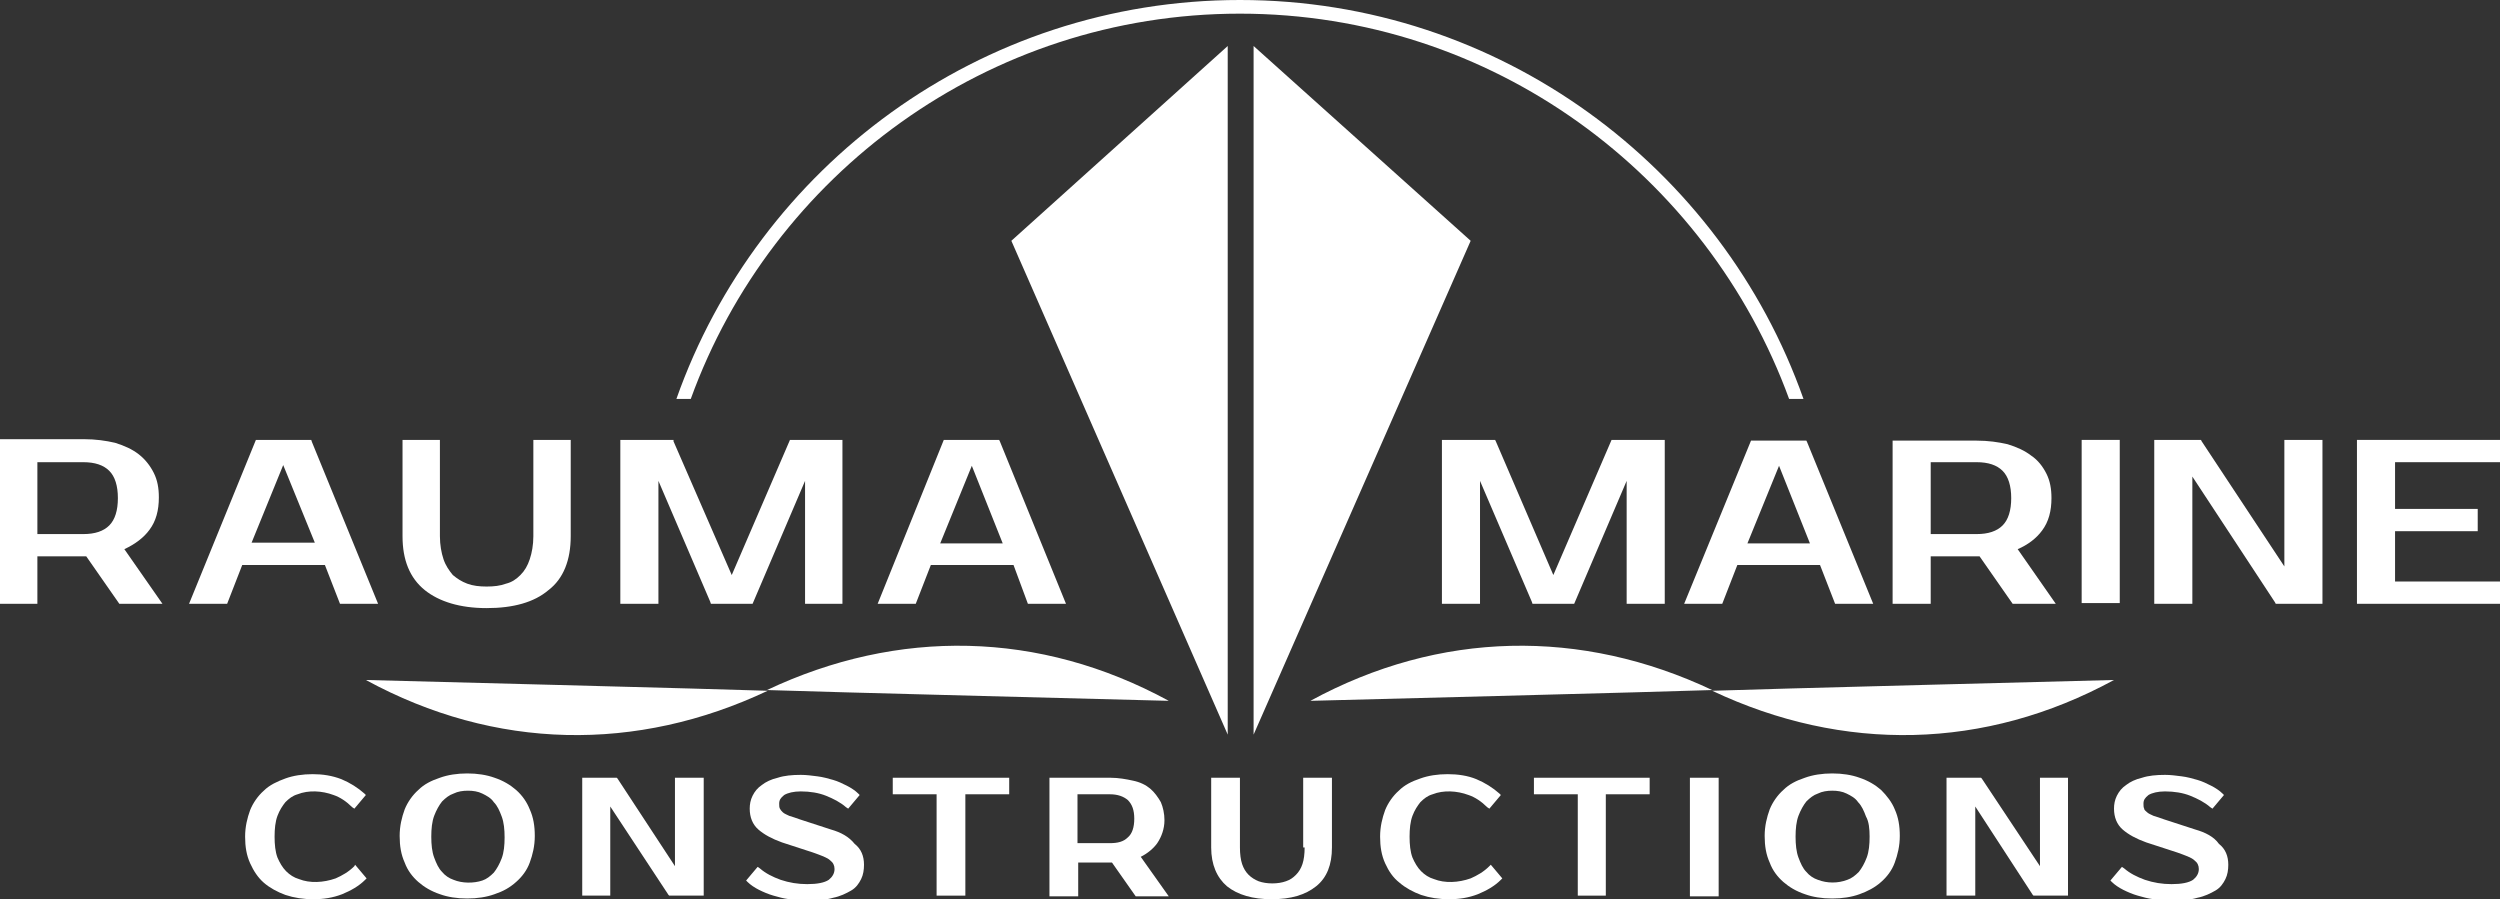
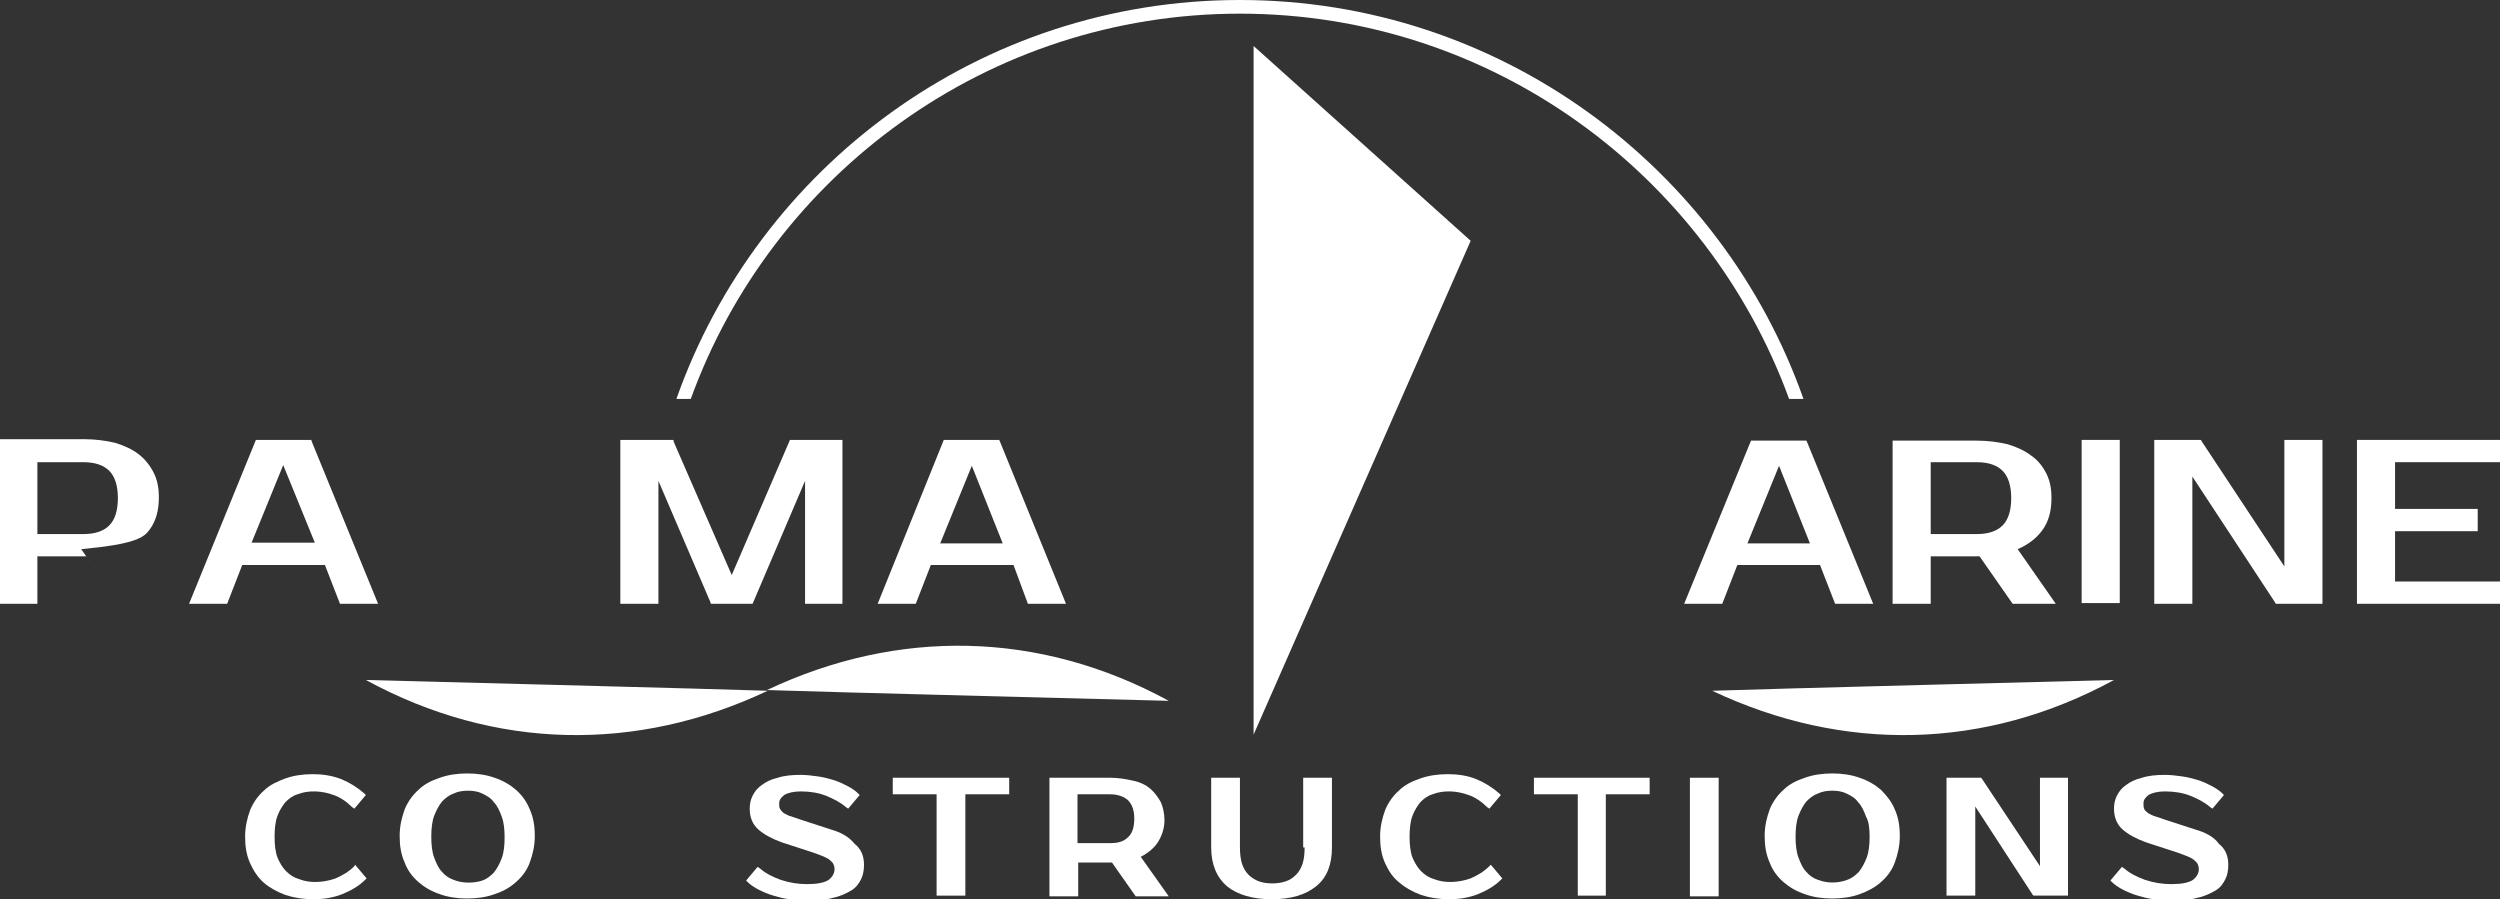
<svg xmlns="http://www.w3.org/2000/svg" version="1.1" id="Layer_1" x="0px" y="0px" viewBox="0 0 347.8 125.1" style="enable-background:new 0 0 347.8 125.1;" xml:space="preserve">
  <rect x="0" y="0" width="347.8" height="125.1" fill="#333333" stroke="none" />
  <style type="text/css">
	.st0{fill:#FFFFFF;}
</style>
  <g>
    <path class="st0" d="M96.1,55.5c11.3-31.2,41.3-53.6,76.4-53.6c35.1,0,65,22.4,76.4,53.6h2C239.5,23.2,208.6,0,172.5,0   c-36.2,0-67,23.2-78.4,55.5H96.1z" />
    <polygon class="st0" points="174.4,6.4 174.4,102.2 204.6,33.5  " />
-     <polygon class="st0" points="170.8,6.4 170.8,102.2 140.7,33.5  " />
    <g>
-       <path class="st0" d="M182.3,97.5c18-9.8,37.7-10.1,55.9-1.5C233.1,96.2,182.3,97.5,182.3,97.5" />
      <path class="st0" d="M294.1,94.6c-18,9.8-37.7,10.1-55.9,1.5C243.3,95.9,294.1,94.6,294.1,94.6" />
      <path class="st0" d="M50.9,94.6c18,9.8,37.7,10.1,55.9,1.5C101.6,95.9,50.9,94.6,50.9,94.6" />
      <path class="st0" d="M162.6,97.5c-18-9.8-37.7-10.1-55.9-1.5C111.9,96.2,162.6,97.5,162.6,97.5" />
-       <path class="st0" d="M5.2,64.3h6.4c1.6,0,2.8,0.4,3.6,1.2c0.8,0.8,1.2,2.1,1.2,3.8c0,1.7-0.4,3-1.2,3.8c-0.8,0.8-2,1.2-3.6,1.2    H5.2V64.3z M20.8,73.7c0.9-1.2,1.3-2.7,1.3-4.5c0-1.3-0.2-2.4-0.7-3.4c-0.5-1-1.2-1.9-2.1-2.6c-0.9-0.7-2-1.2-3.3-1.6    c-1.3-0.3-2.7-0.5-4.3-0.5H0V84h5.2v-6.6h6.8l4.6,6.6h6l-5.3-7.6C18.8,75.7,20,74.8,20.8,73.7" />
+       <path class="st0" d="M5.2,64.3h6.4c1.6,0,2.8,0.4,3.6,1.2c0.8,0.8,1.2,2.1,1.2,3.8c0,1.7-0.4,3-1.2,3.8c-0.8,0.8-2,1.2-3.6,1.2    H5.2V64.3z M20.8,73.7c0.9-1.2,1.3-2.7,1.3-4.5c0-1.3-0.2-2.4-0.7-3.4c-0.5-1-1.2-1.9-2.1-2.6c-0.9-0.7-2-1.2-3.3-1.6    c-1.3-0.3-2.7-0.5-4.3-0.5H0V84h5.2v-6.6h6.8l4.6,6.6l-5.3-7.6C18.8,75.7,20,74.8,20.8,73.7" />
    </g>
    <path class="st0" d="M43.8,75.5H35l4.4-10.8L43.8,75.5z M43.3,61.2h-7.7L26.3,84h5.3l2.1-5.4h11.5l2.1,5.4h5.3l-9.2-22.5L43.3,61.2   z" />
    <g>
-       <path class="st0" d="M74.2,74.6c0,1.2-0.2,2.3-0.5,3.2c-0.3,0.9-0.7,1.6-1.3,2.2c-0.6,0.6-1.2,1-2,1.2c-0.8,0.3-1.7,0.4-2.7,0.4    c-1,0-1.9-0.1-2.7-0.4c-0.8-0.3-1.4-0.7-2-1.2c-0.5-0.6-1-1.3-1.3-2.2c-0.3-0.9-0.5-2-0.5-3.2V61.2h-5.2v13.4c0,3.3,1,5.8,3.1,7.5    c2,1.6,4.9,2.5,8.6,2.5c3.7,0,6.6-0.8,8.6-2.5c2.1-1.6,3.1-4.2,3.1-7.5V61.2h-5.2V74.6z" />
-     </g>
+       </g>
    <polygon class="st0" points="112,66.9 112,84 117.2,84 117.2,61.2 109.9,61.2 101.8,80 93.7,61.4 93.7,61.2 86.3,61.2 86.3,84    91.6,84 91.6,66.9 98.8,83.7 98.9,84 104.7,84  " />
    <path class="st0" d="M139.5,75.6h-8.7l4.4-10.8L139.5,75.6z M139.1,61.4l-0.1-0.2h-7.7L122.1,84h5.3l2.1-5.4h11.5L143,84h5.3   L139.1,61.4z" />
-     <polygon class="st0" points="216.1,80 208.1,61.4 208,61.2 200.6,61.2 200.6,84 205.9,84 205.9,66.9 213.1,83.7 213.2,84 219,84    226.3,66.9 226.3,84 231.6,84 231.6,61.2 224.2,61.2  " />
    <path class="st0" d="M251.8,75.6h-8.7l4.4-10.8L251.8,75.6z M255.3,84h5.3l-9.2-22.5l-0.1-0.2h-7.7L234.3,84h5.3l2.1-5.4h11.5   L255.3,84z" />
    <g>
      <path class="st0" d="M268.6,64.3h6.4c1.6,0,2.8,0.4,3.6,1.2c0.8,0.8,1.2,2.1,1.2,3.8c0,1.7-0.4,3-1.2,3.8c-0.8,0.8-2,1.2-3.6,1.2    h-6.4V64.3z M280,84h6l-5.3-7.6c1.4-0.6,2.6-1.5,3.4-2.6c0.9-1.2,1.3-2.7,1.3-4.5c0-1.3-0.2-2.4-0.7-3.4c-0.5-1-1.2-1.9-2.1-2.5    c-0.9-0.7-2-1.2-3.3-1.6c-1.3-0.3-2.7-0.5-4.3-0.5h-11.7V84h5.3v-6.6h6.8L280,84z" />
    </g>
    <rect x="289.6" y="61.2" class="st0" width="5.3" height="22.7" />
    <polygon class="st0" points="317.8,78.8 306.3,61.4 306.2,61.2 299.7,61.2 299.7,84 305,84 305,66.3 316.5,83.8 316.6,84 323.1,84    323.1,61.2 317.8,61.2  " />
    <polygon class="st0" points="347.8,64.3 347.8,61.2 327.9,61.2 327.9,84 347.8,84 347.8,80.9 333.2,80.9 333.2,73.9 344.7,73.9    344.7,70.8 333.2,70.8 333.2,64.3  " />
    <g>
      <path class="st0" d="M49.3,120.5c-0.8,0.8-1.7,1.3-2.6,1.7c-1.7,0.6-3.6,0.7-5.1,0.1c-0.7-0.2-1.3-0.6-1.8-1.1    c-0.5-0.5-0.9-1.2-1.2-1.9c-0.3-0.8-0.4-1.8-0.4-2.9c0-1.1,0.1-2.1,0.4-2.9c0.3-0.8,0.7-1.4,1.1-1.9c0.5-0.5,1-0.9,1.7-1.1    c1.5-0.6,3.4-0.5,5,0.1c0.9,0.3,1.8,0.9,2.6,1.7l0.3,0.2l1.6-1.9l-0.2-0.2c-0.9-0.8-2-1.5-3.2-2c-1.3-0.5-2.6-0.7-4-0.7    c-1.4,0-2.7,0.2-3.8,0.6c-1.1,0.4-2.2,0.9-3,1.7c-0.8,0.7-1.5,1.7-1.9,2.7c-0.4,1.1-0.7,2.3-0.7,3.7c0,1.4,0.2,2.6,0.7,3.7    c0.5,1.1,1.1,2,1.9,2.7c0.8,0.7,1.9,1.3,3,1.7c1.2,0.4,2.5,0.6,3.9,0.6c1.4,0,2.7-0.2,4-0.7c1.2-0.5,2.3-1.1,3.2-2l0.2-0.2    l-1.6-1.9L49.3,120.5z" />
      <path class="st0" d="M63.1,122.4c-0.6-0.2-1.2-0.6-1.6-1.1c-0.5-0.5-0.8-1.2-1.1-2c-0.3-0.8-0.4-1.8-0.4-2.9    c0-1.1,0.1-2.1,0.4-2.9c0.3-0.8,0.7-1.5,1.1-2c0.5-0.5,1-0.9,1.6-1.1c0.6-0.3,1.3-0.4,2-0.4c0.7,0,1.4,0.1,2,0.4    c0.6,0.3,1.2,0.6,1.6,1.2c0.5,0.5,0.8,1.2,1.1,2c0.3,0.8,0.4,1.8,0.4,2.9c0,1.1-0.1,2.1-0.4,2.9c-0.3,0.8-0.7,1.5-1.1,2    c-0.5,0.5-1,0.9-1.6,1.1C65.9,122.9,64.3,122.9,63.1,122.4 M71.8,109.9c-0.8-0.7-1.8-1.3-3-1.7c-1.1-0.4-2.4-0.6-3.8-0.6    c-1.4,0-2.7,0.2-3.8,0.6c-1.2,0.4-2.2,0.9-3,1.7c-0.8,0.7-1.5,1.7-1.9,2.7c-0.4,1.1-0.7,2.3-0.7,3.7c0,1.4,0.2,2.6,0.7,3.7    c0.4,1.1,1.1,2,1.9,2.7c0.8,0.7,1.8,1.3,3,1.7c1.1,0.4,2.4,0.6,3.8,0.6c1.4,0,2.7-0.2,3.8-0.6c1.2-0.4,2.1-0.9,3-1.7    c0.8-0.7,1.5-1.6,1.9-2.7c0.4-1.1,0.7-2.3,0.7-3.7c0-1.4-0.2-2.6-0.7-3.7C73.3,111.6,72.7,110.7,71.8,109.9" />
    </g>
-     <polygon class="st0" points="93.9,120.5 85.9,108.3 85.8,108.2 81,108.2 81,124.6 84.9,124.6 84.9,112.2 93,124.5 93.1,124.6    97.9,124.6 97.9,108.2 93.9,108.2  " />
    <g>
      <path class="st0" d="M115.6,115.4l-4.3-1.4c-0.6-0.2-1.1-0.4-1.5-0.5c-0.4-0.2-0.7-0.3-0.9-0.5c-0.2-0.2-0.3-0.3-0.4-0.5    c-0.1-0.2-0.1-0.4-0.1-0.7c0-0.5,0.2-0.8,0.7-1.2c0.5-0.3,1.3-0.5,2.3-0.5c1.3,0,2.5,0.2,3.5,0.6c1,0.4,2,0.9,2.8,1.6l0.3,0.2    l1.6-1.9l-0.2-0.2c-0.4-0.4-1-0.8-1.6-1.1c-0.6-0.3-1.2-0.6-1.9-0.8c-0.7-0.2-1.4-0.4-2.2-0.5c-0.8-0.1-1.5-0.2-2.3-0.2    c-1.2,0-2.3,0.1-3.2,0.4c-0.9,0.2-1.7,0.6-2.2,1c-0.6,0.4-1,0.9-1.3,1.5c-0.3,0.6-0.4,1.2-0.4,1.8c0,1.2,0.4,2.2,1.2,2.9    c0.8,0.7,1.9,1.3,3.3,1.8l4.3,1.4c1.1,0.4,2,0.7,2.4,1.1c0.4,0.3,0.6,0.7,0.6,1.2c0,0.6-0.3,1.1-0.8,1.5c-0.6,0.4-1.6,0.6-3,0.6    c-1.3,0-2.5-0.2-3.7-0.6c-1.1-0.4-2.1-0.9-2.9-1.6l-0.3-0.2l-1.6,1.9l0.2,0.2c0.4,0.4,1,0.8,1.6,1.1c0.6,0.3,1.3,0.6,2,0.8    c0.7,0.2,1.4,0.4,2.2,0.5c0.8,0.1,1.6,0.2,2.4,0.2c1.4,0,2.7-0.1,3.7-0.4c1-0.2,1.8-0.6,2.5-1c0.7-0.4,1.1-1,1.4-1.6    c0.3-0.6,0.4-1.3,0.4-2c0-1.2-0.4-2.2-1.3-2.9C118.1,116.4,117,115.8,115.6,115.4" />
    </g>
    <polygon class="st0" points="124.2,110.5 130.3,110.5 130.3,124.6 134.3,124.6 134.3,110.5 140.4,110.5 140.4,108.2 124.2,108.2     " />
    <g>
      <path class="st0" d="M149.9,110.5h4.5c1.1,0,1.9,0.3,2.5,0.8c0.6,0.6,0.9,1.4,0.9,2.6c0,1.2-0.3,2.1-0.9,2.6    c-0.6,0.6-1.4,0.8-2.5,0.8h-4.5V110.5z M161,117.3c0.6-0.9,1-2,1-3.2c0-0.9-0.2-1.8-0.5-2.5c-0.4-0.7-0.9-1.4-1.5-1.9    c-0.6-0.5-1.4-0.9-2.4-1.1c-0.9-0.2-2-0.4-3.1-0.4H146v16.5h4v-4.7h4.7l3.3,4.7h4.6l-3.9-5.5C159.7,118.7,160.5,118,161,117.3" />
      <path class="st0" d="M181.5,117.9c0,0.9-0.1,1.7-0.3,2.3c-0.2,0.6-0.5,1.1-0.9,1.5c-0.4,0.4-0.8,0.7-1.4,0.9    c-1.1,0.4-2.7,0.4-3.8,0c-0.5-0.2-1-0.5-1.4-0.9c-0.4-0.4-0.7-0.9-0.9-1.5c-0.2-0.6-0.3-1.4-0.3-2.3v-9.7h-4v9.7    c0,2.4,0.8,4.2,2.2,5.4c1.5,1.2,3.6,1.8,6.2,1.8c2.7,0,4.7-0.6,6.2-1.8c1.5-1.2,2.2-3,2.2-5.4v-9.7h-4V117.9z" />
      <path class="st0" d="M207.2,120.5c-0.8,0.8-1.7,1.3-2.6,1.7c-1.7,0.6-3.6,0.7-5.1,0.1c-0.7-0.2-1.3-0.6-1.8-1.1    c-0.5-0.5-0.9-1.2-1.2-1.9c-0.3-0.8-0.4-1.8-0.4-2.9c0-1.1,0.1-2.1,0.4-2.9c0.3-0.8,0.7-1.4,1.1-1.9c0.5-0.5,1-0.9,1.7-1.1    c1.5-0.6,3.4-0.5,5,0.1c0.9,0.3,1.8,0.9,2.6,1.7l0.3,0.2l1.6-1.9l-0.2-0.2c-0.9-0.8-2-1.5-3.2-2c-1.2-0.5-2.6-0.7-4-0.7    c-1.4,0-2.7,0.2-3.8,0.6c-1.2,0.4-2.2,0.9-3,1.7c-0.8,0.7-1.5,1.7-1.9,2.7c-0.4,1.1-0.7,2.3-0.7,3.7c0,1.4,0.2,2.6,0.7,3.7    c0.5,1.1,1.1,2,2,2.7c0.8,0.7,1.9,1.3,3,1.7c1.2,0.4,2.5,0.6,3.9,0.6c1.4,0,2.7-0.2,4-0.7c1.2-0.5,2.3-1.1,3.2-2l0.2-0.2l-1.6-1.9    L207.2,120.5z" />
    </g>
    <polygon class="st0" points="213.4,110.5 219.5,110.5 219.5,124.6 223.4,124.6 223.4,110.5 229.5,110.5 229.5,108.2 213.4,108.2     " />
    <rect x="235.1" y="108.2" class="st0" width="4" height="16.5" />
    <g>
      <path class="st0" d="M260.1,116.4c0,1.1-0.1,2.1-0.4,2.9c-0.3,0.8-0.7,1.5-1.1,2c-0.5,0.5-1,0.9-1.6,1.1c-1.3,0.5-2.8,0.5-4.1,0    c-0.6-0.2-1.2-0.6-1.6-1.1c-0.5-0.5-0.8-1.2-1.1-2c-0.3-0.8-0.4-1.8-0.4-2.9c0-1.1,0.1-2.1,0.4-2.9c0.3-0.8,0.7-1.5,1.1-2    c0.5-0.5,1-0.9,1.6-1.1c0.6-0.3,1.3-0.4,2-0.4c0.7,0,1.4,0.1,2,0.4c0.6,0.3,1.2,0.6,1.6,1.2c0.5,0.5,0.8,1.2,1.1,2    C260,114.3,260.1,115.3,260.1,116.4 M261.7,109.9c-0.8-0.7-1.8-1.3-3-1.7c-1.1-0.4-2.4-0.6-3.8-0.6c-1.4,0-2.7,0.2-3.8,0.6    c-1.2,0.4-2.2,0.9-3,1.7c-0.8,0.7-1.5,1.7-1.9,2.7c-0.4,1.1-0.7,2.3-0.7,3.7c0,1.4,0.2,2.6,0.7,3.7c0.4,1.1,1.1,2,1.9,2.7    c0.8,0.7,1.8,1.3,3,1.7c1.1,0.4,2.4,0.6,3.8,0.6c1.4,0,2.7-0.2,3.8-0.6c1.1-0.4,2.1-0.9,3-1.7c0.8-0.7,1.5-1.6,1.9-2.7    c0.4-1.1,0.7-2.3,0.7-3.7c0-1.4-0.2-2.6-0.7-3.7C263.2,111.6,262.5,110.7,261.7,109.9" />
    </g>
    <polygon class="st0" points="283.8,120.5 275.7,108.3 275.6,108.2 270.8,108.2 270.8,124.6 274.8,124.6 274.8,112.2 282.8,124.5    282.9,124.6 287.7,124.6 287.7,108.2 283.8,108.2  " />
    <g>
      <path class="st0" d="M305.4,115.4l-4.3-1.4c-0.6-0.2-1.1-0.4-1.5-0.5c-0.4-0.2-0.7-0.3-0.9-0.5c-0.2-0.2-0.4-0.3-0.4-0.5    c-0.1-0.2-0.1-0.4-0.1-0.7c0-0.5,0.2-0.8,0.7-1.2c0.5-0.3,1.3-0.5,2.3-0.5c1.3,0,2.5,0.2,3.5,0.6c1,0.4,2,0.9,2.8,1.6l0.3,0.2    l1.6-1.9l-0.2-0.2c-0.4-0.4-1-0.8-1.6-1.1c-0.6-0.3-1.2-0.6-1.9-0.8c-0.7-0.2-1.4-0.4-2.2-0.5c-0.8-0.1-1.5-0.2-2.3-0.2    c-1.2,0-2.3,0.1-3.2,0.4c-0.9,0.2-1.7,0.6-2.2,1c-0.6,0.4-1,0.9-1.3,1.5c-0.3,0.6-0.4,1.2-0.4,1.8c0,1.2,0.4,2.2,1.2,2.9    c0.8,0.7,1.9,1.3,3.3,1.8l4.3,1.4c1.1,0.4,2,0.7,2.4,1.1c0.4,0.3,0.6,0.7,0.6,1.2c0,0.6-0.3,1.1-0.8,1.5c-0.6,0.4-1.6,0.6-3,0.6    c-1.3,0-2.5-0.2-3.7-0.6c-1.1-0.4-2.1-0.9-2.9-1.6l-0.3-0.2l-1.6,1.9l0.2,0.2c0.4,0.4,1,0.8,1.6,1.1c0.6,0.3,1.3,0.6,2,0.8    c0.7,0.2,1.4,0.4,2.2,0.5c0.8,0.1,1.6,0.2,2.4,0.2c1.4,0,2.7-0.1,3.7-0.4c1-0.2,1.8-0.6,2.5-1c0.7-0.4,1.1-1,1.4-1.6    c0.3-0.6,0.4-1.3,0.4-2c0-1.2-0.4-2.2-1.3-2.9C308,116.4,306.8,115.8,305.4,115.4" />
    </g>
  </g>
</svg>